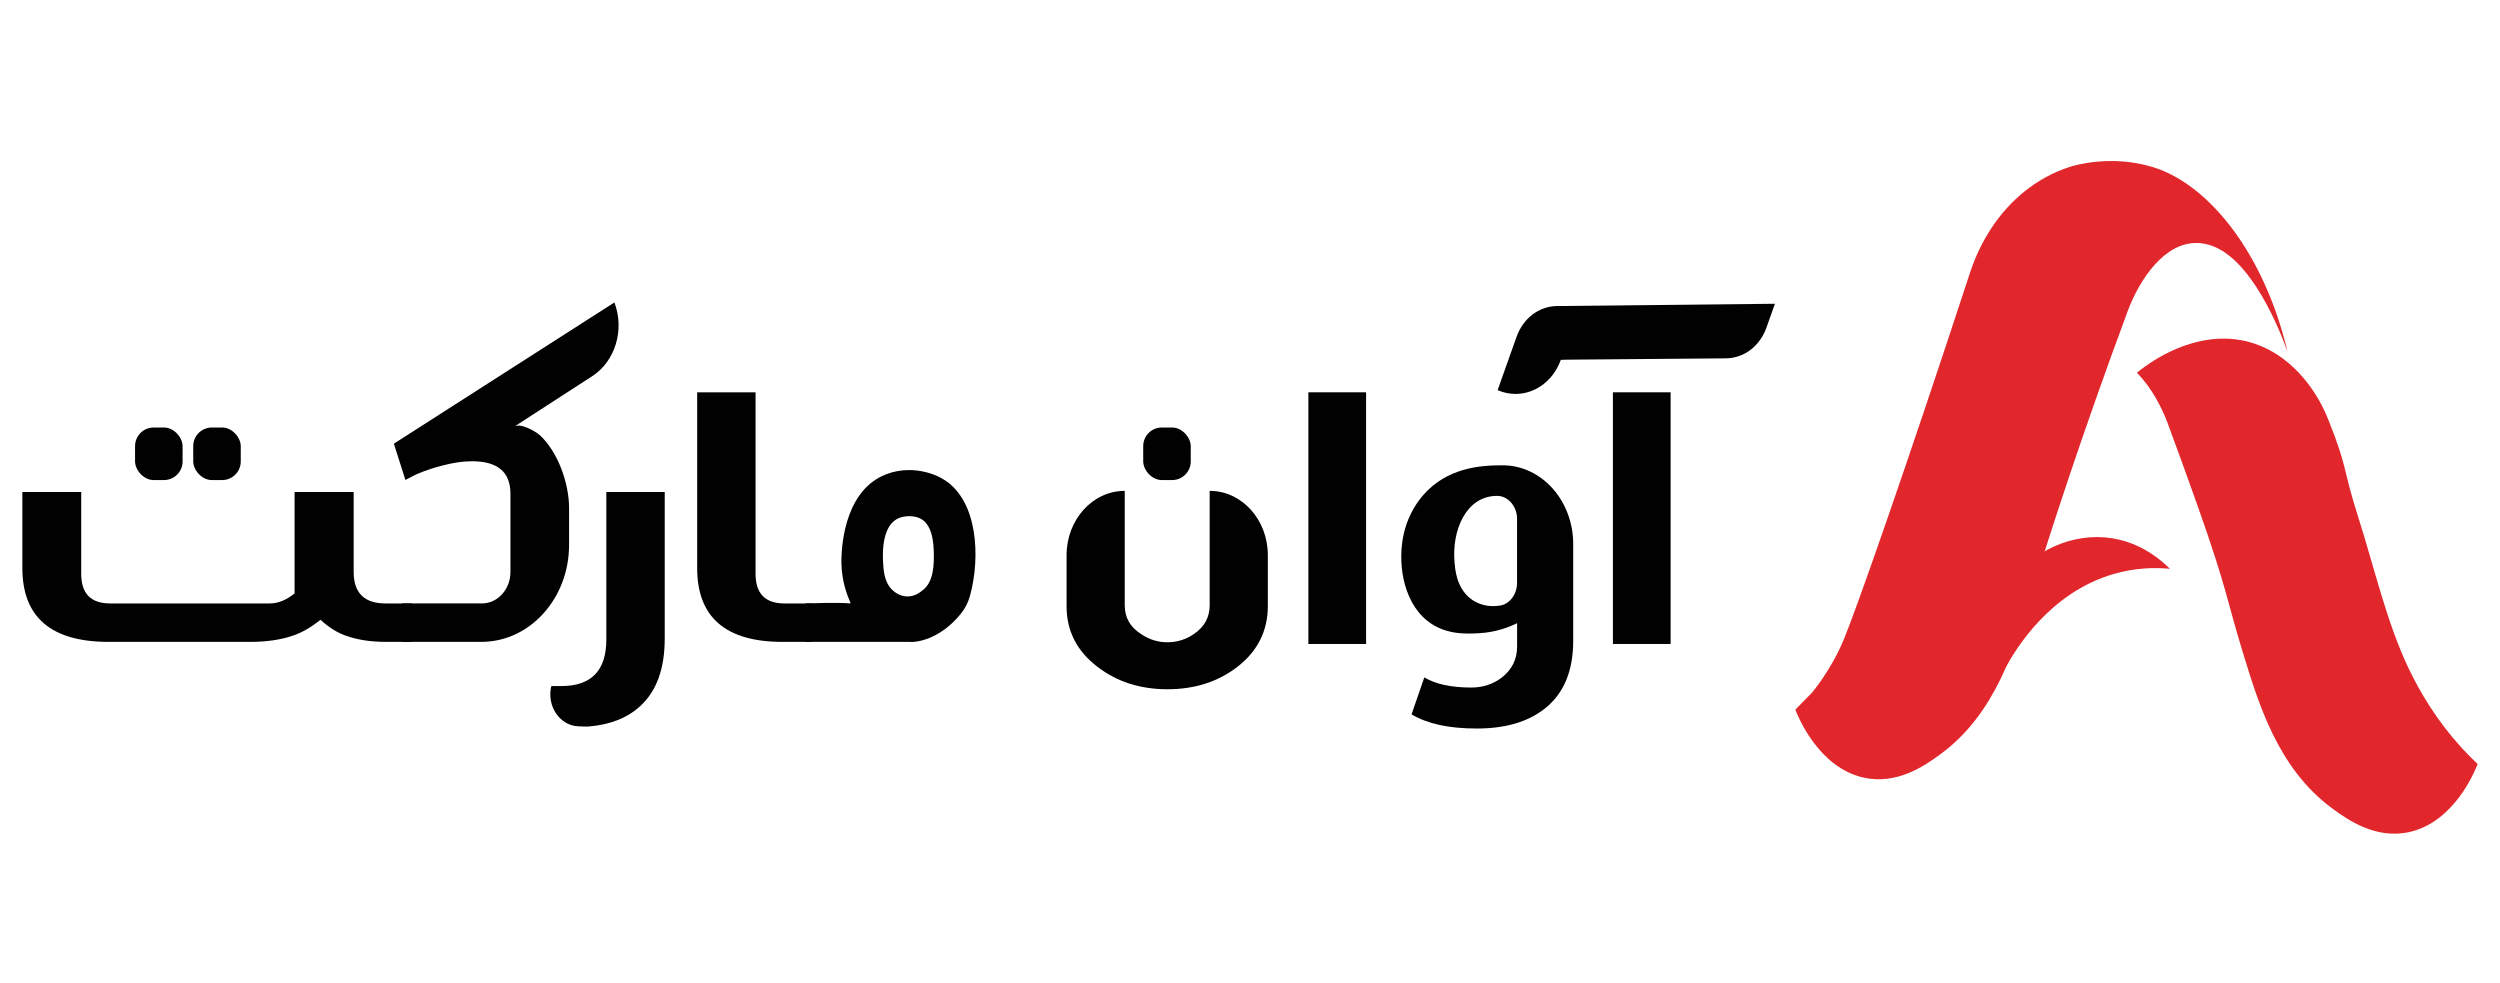
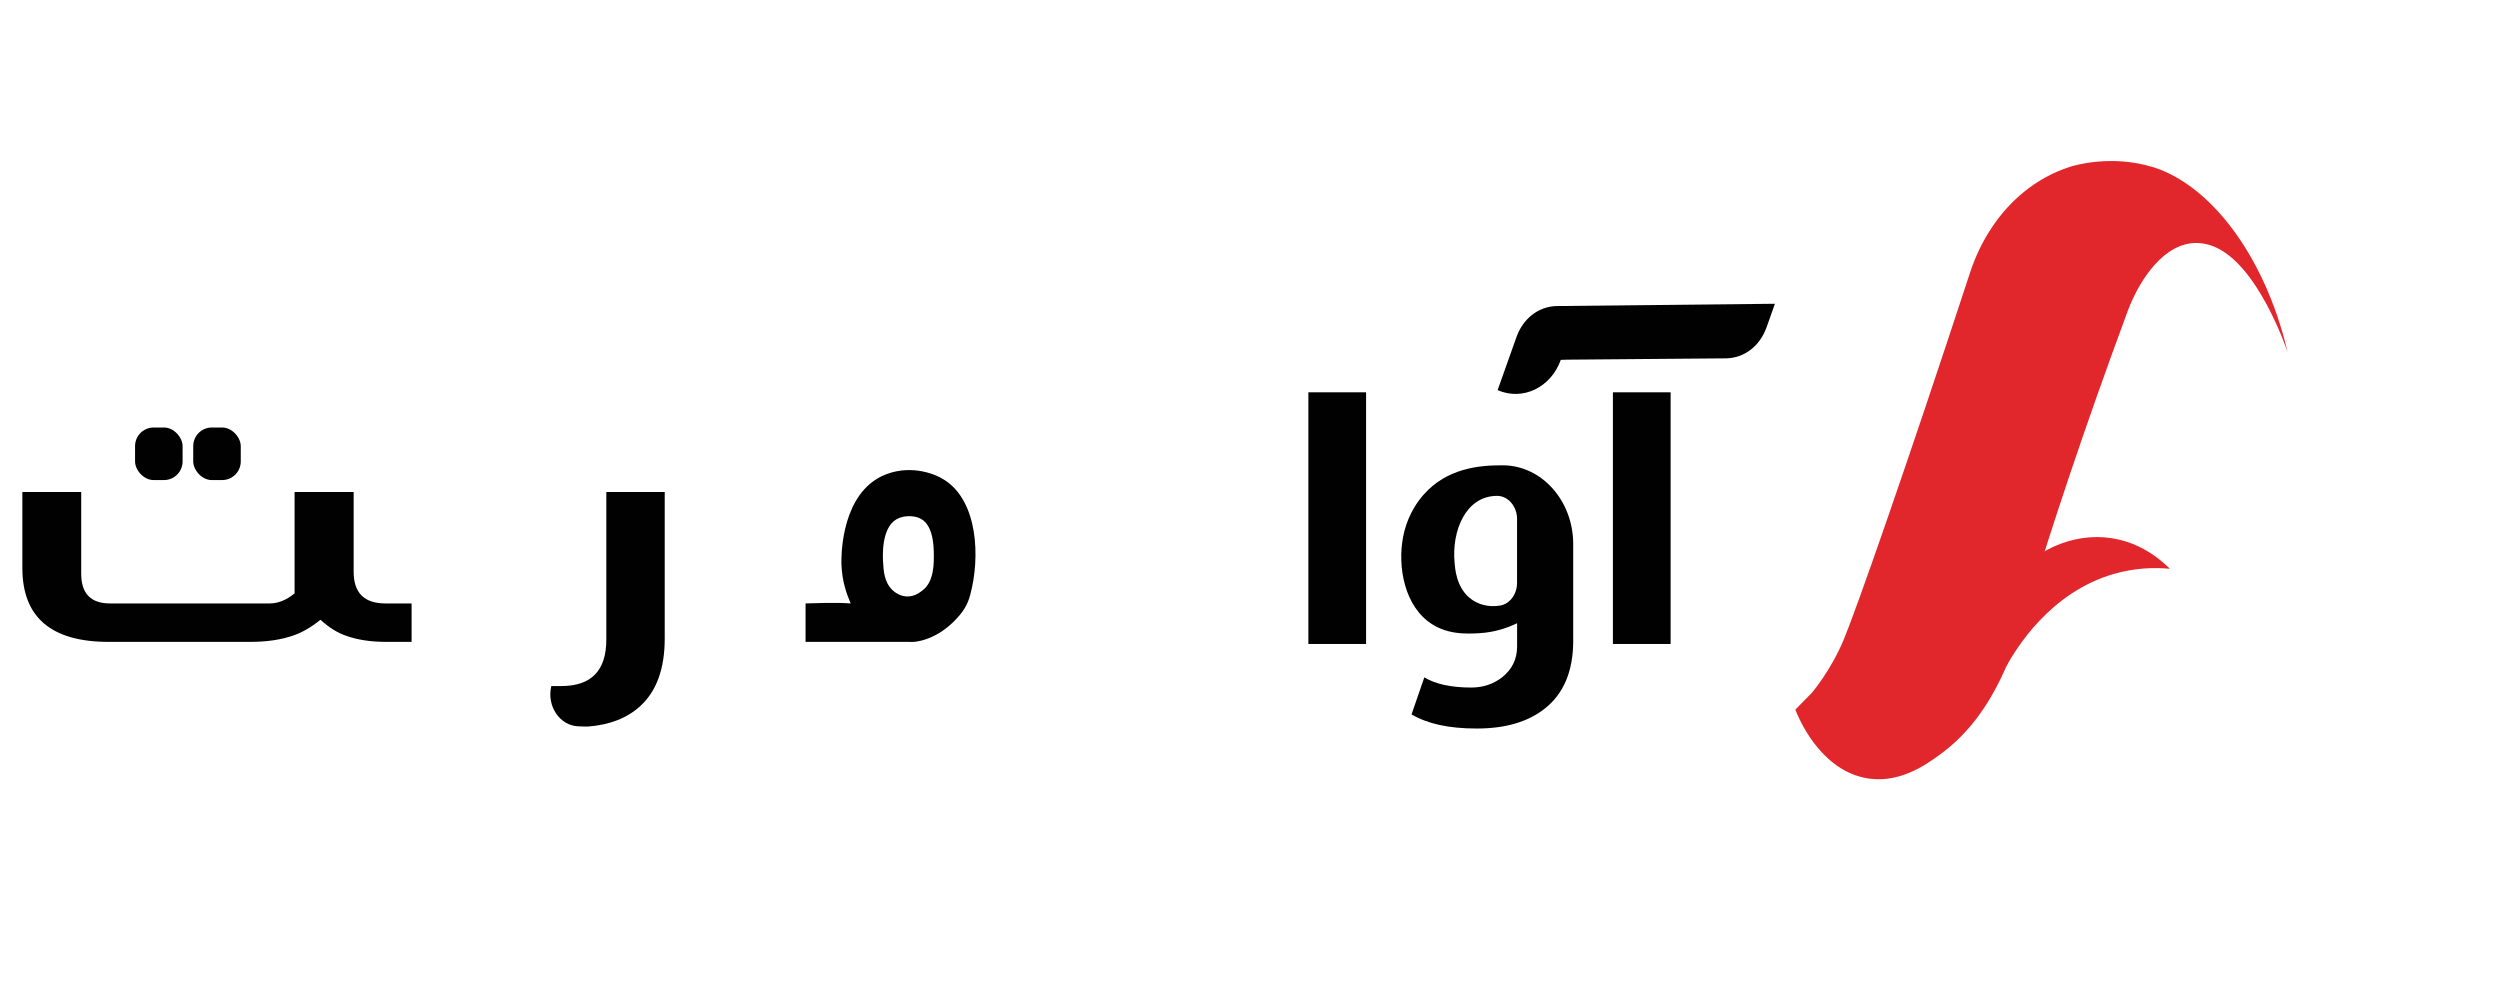
<svg xmlns="http://www.w3.org/2000/svg" id="Layer_1" data-name="Layer 1" width="351mm" height="138mm" viewBox="0 0 994.96 391.18">
  <g>
    <path d="M153.77,255.46c-6.15,0-11.46-.8-15.92-2.4-3.44-1.13-6.87-3.27-10.31-6.4-3.8,3.07-7.54,5.2-11.21,6.4-4.76,1.6-10.37,2.4-16.82,2.4h-56.25c-22.91,0-34.36-9.8-34.36-29.4v-30.24h23.42v32.54c0,7.87,3.83,11.8,11.49,11.8h63.48c3.38,0,6.69-1.33,9.95-4v-40.34h23.51v31.74c0,8.4,4.22,12.6,12.66,12.6h10.4v15.3h-10.04Z" fill="#010101" />
-     <path d="M204.69,169.78c2.33-1.57,8.42,1.82,10.2,3.46,7.07,6.51,11.59,18.95,11.59,28.93v14.71c0,21.3-15.62,38.57-34.88,38.57h-31.58v-15.3h31.8c6.26,0,11.33-5.61,11.33-12.52v-31.16c0-8.6-5.09-12.9-15.28-12.9-3.62,0-7.54.57-11.76,1.7-3.32.8-6.78,1.97-10.4,3.5l-4.37,2.24-4.58-14.44,87.76-56.2h0c4.14,10.83.37,23.38-8.8,29.32-13.59,8.79-30.89,19.99-31.02,20.08Z" fill="#010101" />
    <path d="M219.42,273.04c-.24,0,1.09,0,3.98,0,11.94,0,17.91-6.17,17.91-18.5v-58.72h23.24v58.32c0,12-3.25,20.96-9.77,26.9-5.15,4.72-12.06,7.43-20.72,8.12-.41.03-1.95-.01-3.97-.1-7.38-.32-12.6-8.14-10.67-16.02h0Z" fill="#010101" />
-     <path d="M323.13,255.46h-11.67c-22.67,0-34-9.8-34-29.4v-69.93h23.24v72.23c0,7.87,3.83,11.8,11.49,11.8h10.94v15.3Z" fill="#010101" />
    <path d="M375.97,191.08c-6.11-3.95-12.89-4-14.03-4-1.82,0-7.58.11-13.19,3.64-14.34,9.03-13.93,31.79-13.88,33.6.23,7.4,2.22,12.35,3.69,15.83-6.44-.44-13.19-.09-17.96,0v15.3h41.34c2.17.32,9.94-.64,17.33-7.78,4.44-4.29,5.91-7.39,6.88-10.98,4-14.95,3.05-37.07-10.17-45.62ZM367.08,235.02c-.73.53-2.83,2.37-5.89,2.36-3.03,0-5.19-1.76-6.04-2.57-3.24-3.08-3.51-7.73-3.7-11.12-.12-2.15-.76-13.32,5.19-16.94,2.24-1.36,4.87-1.33,5.37-1.32.6.02,3.34,0,5.48,1.71,2.98,2.39,3.94,6.98,4.12,11.88.2,5.51.06,12.65-4.53,15.99Z" fill="#010101" />
    <path d="M619.41,121.8c-7.17.23-13.26,4.97-15.88,12.35l-7.5,21.11.09.04c9.93,4.31,21.15-1.09,25.05-12.08h0s2.56-.08,2.56-.08h0s63.45-.53,63.45-.53c7.17-.23,13.26-4.96,15.88-12.35l3.33-9.37-86.98.91Z" fill="#010101" />
-     <path d="M504.58,241.11c0,9.95-4.05,18.05-12.16,24.31-7.69,5.93-16.95,8.89-27.8,8.89s-20.05-2.96-27.8-8.89c-8.22-6.26-12.34-14.3-12.34-24.12v-20.34c0-14.14,10.36-25.6,23.15-25.6h0v45.54c0,4.88,2.17,8.7,6.53,11.46,3.22,2.17,6.7,3.26,10.46,3.26s7.42-1.12,10.64-3.36c4.11-2.83,6.17-6.62,6.17-11.37v-45.54h0c12.79,0,23.15,11.46,23.15,25.6v20.15Z" fill="#010101" />
    <path d="M520.71,256.29v-100.16h22.97v100.16h-22.97Z" fill="#010101" />
    <path d="M626.12,254.95c0,12.12-3.79,21.15-11.35,27.08-6.67,5.27-15.67,7.91-26.99,7.91s-19.63-1.88-26.01-5.63l5.09-14.73c4.47,2.7,10.7,4.05,18.68,4.05,4.65,0,8.73-1.35,12.25-4.05,3.99-3.16,5.99-7.25,5.99-12.26v-9.29c-3.21,1.56-8.43,3.6-15.05,3.97-5.12.28-13.7.76-20.83-5.05-9.84-8.01-11.94-23.93-8.99-35.5,1.87-7.32,5.57-12.18,7.51-14.41,9.44-10.83,22.5-11.86,31.27-11.86.13,0,.27,0,.4,0,15.53.04,28.02,14.15,28.02,31.32v38.43ZM603.77,206.52c0-4.89-3.47-9.14-7.89-9.17-.02,0-.04,0-.07,0-12.38,0-18.11,13.77-16.91,26.6.21,2.28.62,9.42,5.86,13.9,3.33,2.84,7.74,3.9,12.27,3.15,3.94-.65,6.73-4.61,6.73-9.01v-25.47Z" fill="#010101" />
    <path d="M641.91,256.29v-100.16h22.97v100.16h-22.97Z" fill="#010101" />
-     <rect x="454.98" y="170.14" width="18.92" height="20.92" rx="7.41" ry="7.41" fill="#010101" />
    <rect x="76.9" y="170.14" width="18.92" height="20.92" rx="7.41" ry="7.41" fill="#010101" />
    <rect x="53.75" y="170.14" width="18.92" height="20.92" rx="7.41" ry="7.41" fill="#010101" />
  </g>
  <g>
    <path d="M714.51,282.42c1.07,2.77,9.17,22.9,26.97,27.01,13.53,3.12,24.74-4.83,30.82-9.3,21.95-16.1,29.6-42.36,35.84-62.72,8.05-26.28,20.33-64.16,38.67-113.66,3.61-9.73,12.39-25.36,25.23-26.93,2.55-.31,4.5.04,5.53.24,18.48,3.52,30.82,37.29,32.85,43.01-9.21-38.96-31.08-66.55-53.46-73.52-16.64-5.17-31.58-.66-33.04-.19-7.18,2.27-13.22,5.85-18.21,9.85-10.03,8.05-17.46,19.45-21.68,32.34-25.68,78.34-45.46,134.58-50.34,146.22-5.1,12.16-12.56,20.91-12.56,20.91-2.21,2.25-4.41,4.5-6.62,6.75Z" fill="#e1272c" />
-     <path d="M986.06,304.07c-1.07,2.78-9.17,22.91-26.96,27.02-13.54,3.12-24.74-4.83-30.82-9.29-21.96-16.09-29.6-42.37-35.84-62.73-6.17-20.08-5.89-24-17.79-57.66-3.68-10.36-7.66-21.4-11.99-33.07-2.22-5.97-6.39-14.18-12.23-20,1.04-.84,2.15-1.69,3.31-2.51,4.04-2.86,22.93-16.09,43.76-8.99,13.22,4.51,23.6,16.32,29.11,30.12,8.05,20.17,5.35,18.21,11.97,38.98,6.21,19.47,11.25,41.63,19.92,59.87,4.66,9.8,11.32,20.93,20.94,31.52,2.21,2.44,4.43,4.68,6.62,6.74Z" fill="#e1272c" />
    <path d="M789.24,265.11c-.03-4.57.37-20.72,11.3-34.4,10.55-13.21,27.32-19.63,42.9-15.93,9.94,2.36,16.76,8.22,20.14,11.59-6.03-.57-13.82-.43-22.45,2.09-25.41,7.41-38.85,29.85-42.64,36.71-3.08-.02-6.17-.03-9.25-.05Z" fill="#e1272c" />
  </g>
</svg>